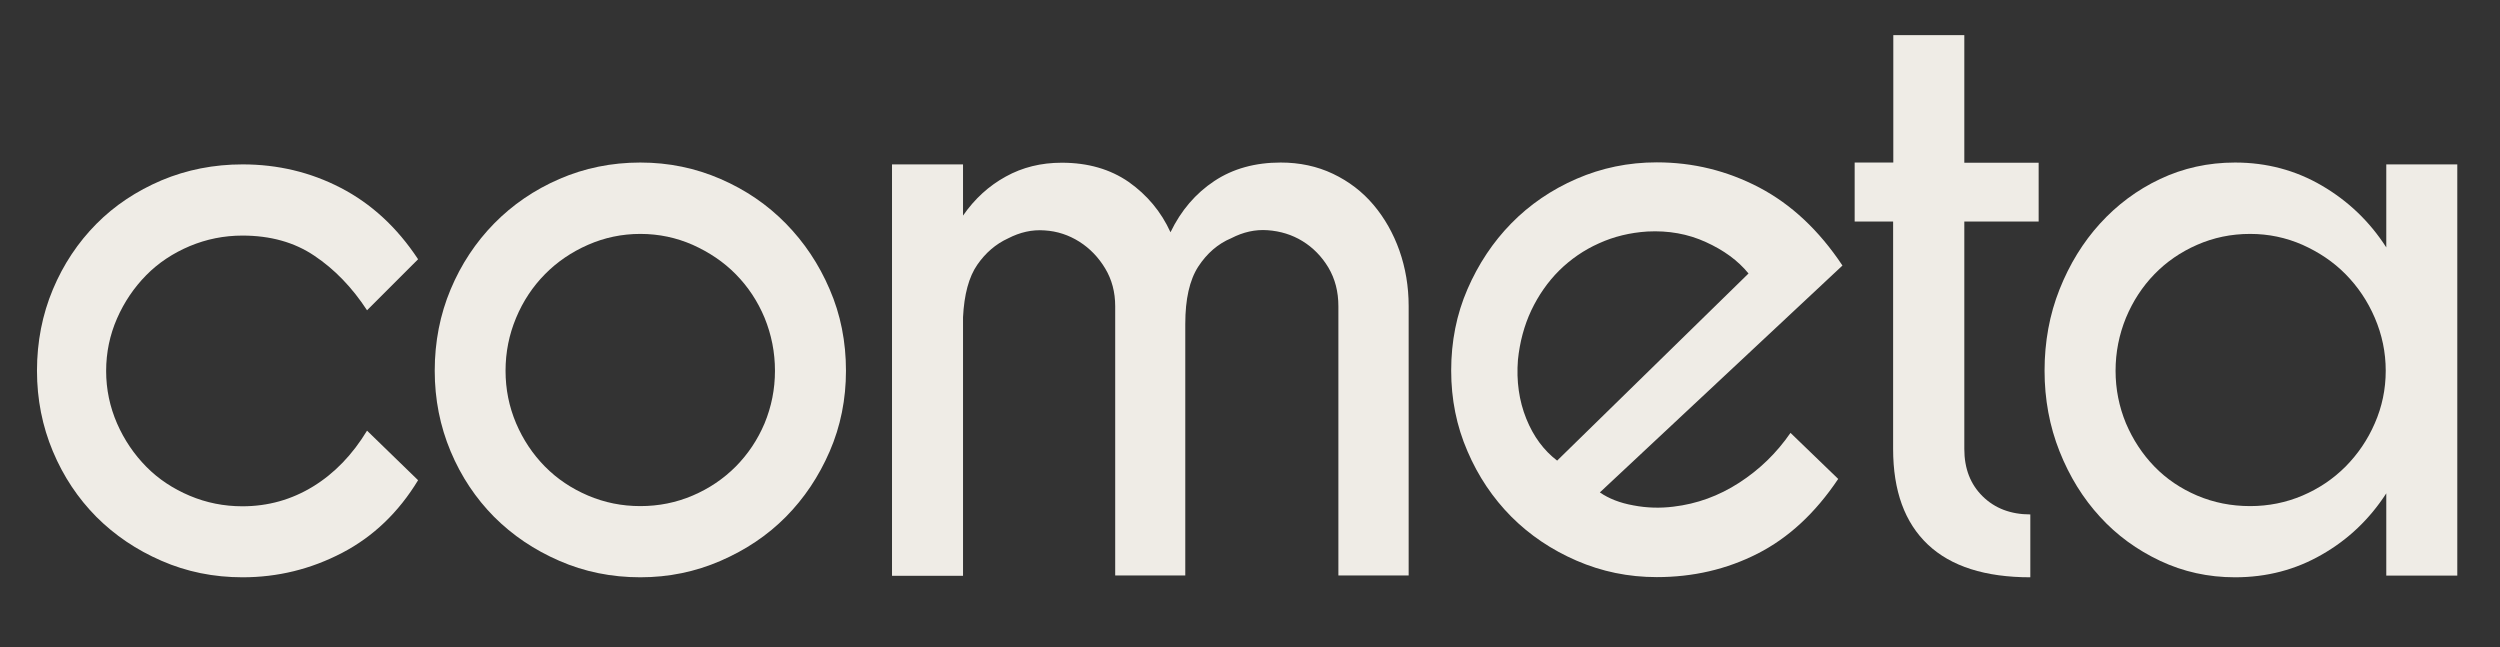
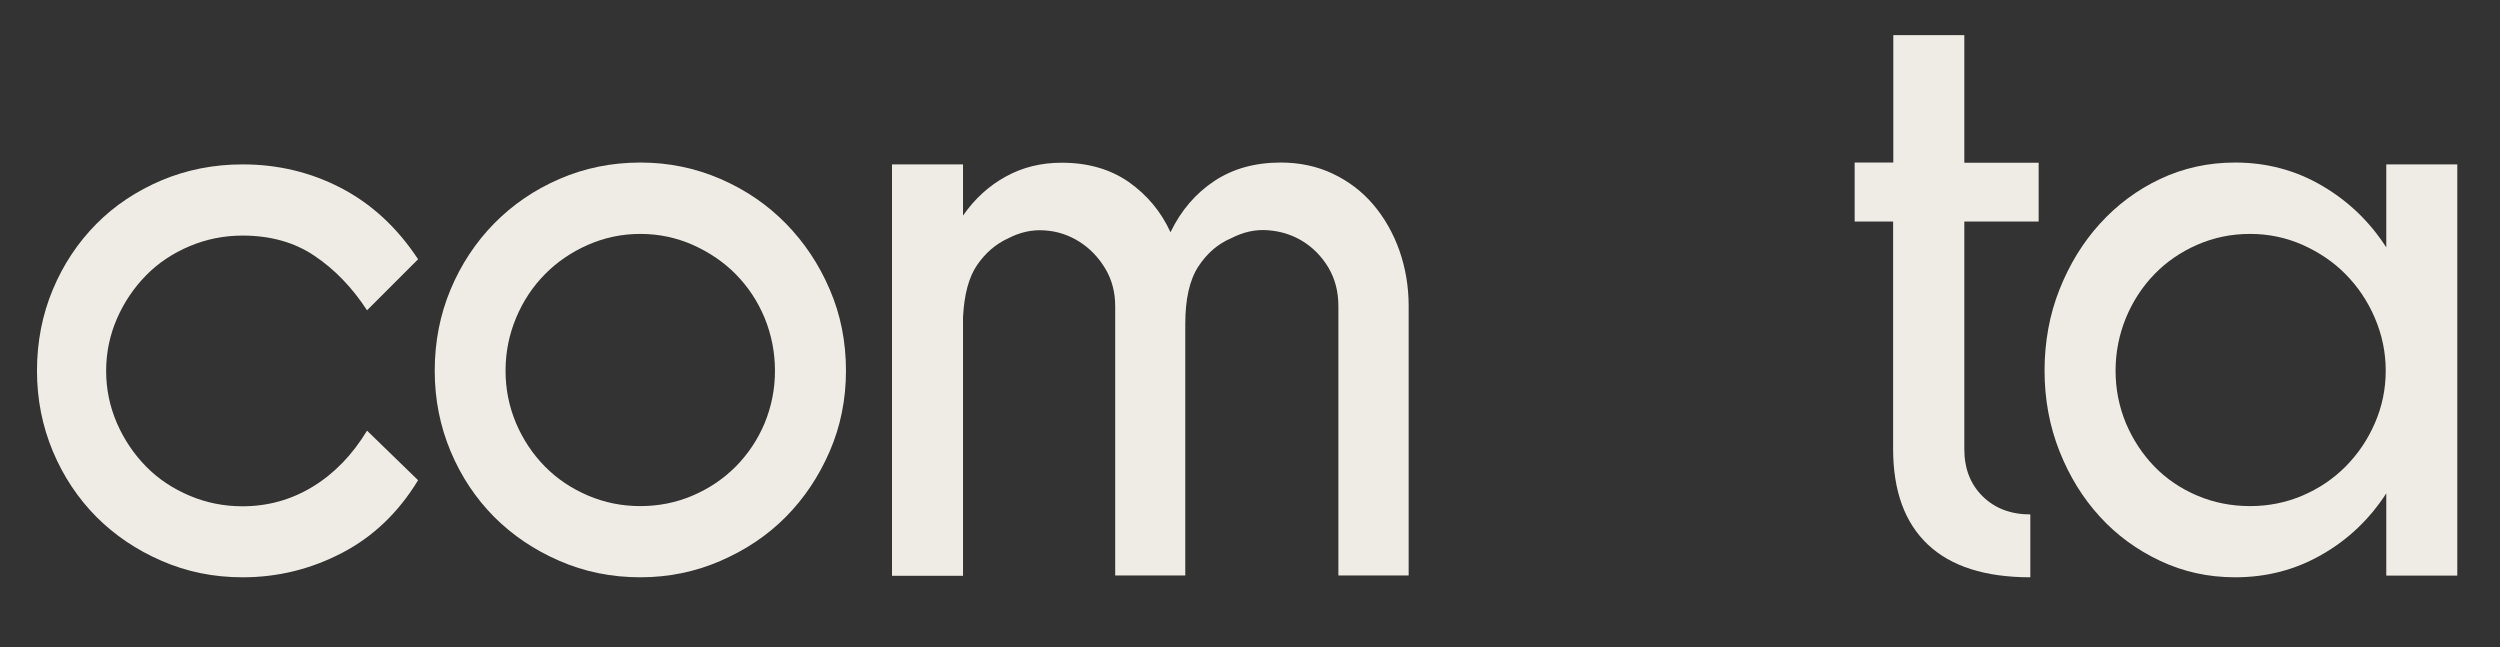
<svg xmlns="http://www.w3.org/2000/svg" version="1.1" x="0px" y="0px" viewBox="0 0 1352 350" style="enable-background:new 0 0 1352 350;" xml:space="preserve">
  <rect x="0" y="0" width="1352" height="350" fill="#333333" stroke="none" />
  <style type="text/css">
	.st0{opacity:0.96;}
	.st1{fill:#F7F4ED;}
	.st2{display:none;}
	.st3{display:inline;fill:#2592D0;}
	.st4{display:inline;fill:#F7F4ED;}
	.st5{display:inline;fill:#F8B517;}
	.st6{display:inline;}
	.st7{display:inline;fill:#E11F26;}
	.st8{fill:#AE1F27;}
	.st9{fill:#E11F26;}
	.st10{fill:#206280;}
	.st11{fill:#2592D0;}
	.st12{fill:#FFFFFF;}
</style>
  <g id="Layer_2">
    <g>
      <g>
        <g class="st0">
          <g>
            <path class="st1" d="M198.5,167.8c-8.1-12.4-17.6-22.2-28.5-29.5c-10.8-7.3-23.8-10.9-38.9-10.9c-9.9,0-19.4,1.9-28.5,5.7       c-9,3.8-16.9,9-23.5,15.7c-6.6,6.7-11.9,14.5-15.8,23.4c-3.9,8.9-5.9,18.4-5.9,28.4c0,10,2,19.4,5.9,28.4       c3.9,8.9,9.2,16.7,15.8,23.4c6.6,6.7,14.5,11.9,23.5,15.7c9,3.8,18.5,5.7,28.5,5.7c13.9,0,26.6-3.6,38.2-10.7       c11.6-7.1,21.3-17.2,29.2-30.2l27.6,26.8C215.6,277,201.9,290.2,185,299c-16.9,8.8-34.8,13.2-53.8,13.2       c-15.7,0-30.3-3-43.8-8.9c-13.6-5.9-25.3-13.8-35.3-23.8c-9.9-10-17.8-21.8-23.5-35.4c-5.7-13.6-8.6-28.1-8.6-43.6       c0-15.7,2.9-30.4,8.6-44c5.7-13.6,13.6-25.4,23.5-35.4s21.7-17.8,35.3-23.6c13.6-5.7,28.2-8.6,43.8-8.6       c19,0,36.7,4.2,53.1,12.7c16.4,8.5,30.4,21.3,41.8,38.6L198.5,167.8z" />
            <path class="st1" d="M457.5,200.5c0,15.4-2.9,30-8.8,43.6c-5.9,13.6-13.8,25.4-23.7,35.4c-9.9,10-21.7,17.9-35.3,23.8       c-13.6,5.9-28,8.9-43.4,8.9c-15.7,0-30.3-3-43.8-8.9c-13.6-5.9-25.3-13.8-35.3-23.8c-9.9-10-17.8-21.8-23.5-35.4       c-5.7-13.6-8.6-28.1-8.6-43.6c0-15.7,2.9-30.4,8.6-44c5.7-13.6,13.6-25.5,23.5-35.6c9.9-10.1,21.7-18.2,35.3-24.1       c13.6-5.9,28.2-8.9,43.8-8.9c15.4,0,29.8,3,43.4,8.9c13.6,5.9,25.3,13.9,35.3,24.1c9.9,10.1,17.9,22,23.7,35.6       C454.6,170.1,457.5,184.8,457.5,200.5z M419.1,200.5c0-10-1.9-19.5-5.6-28.6c-3.8-9.1-9-16.9-15.6-23.6       c-6.6-6.7-14.4-11.9-23.3-15.9c-8.9-3.9-18.3-5.9-28.3-5.9s-19.4,2-28.3,5.9c-8.9,3.9-16.7,9.2-23.3,15.9       c-6.6,6.7-11.8,14.5-15.6,23.6c-3.8,9.1-5.7,18.6-5.7,28.6c0,10,1.9,19.4,5.7,28.4c3.8,8.9,9,16.7,15.6,23.4       c6.6,6.7,14.4,11.9,23.3,15.7c8.9,3.8,18.3,5.7,28.3,5.7s19.4-1.9,28.3-5.7c8.9-3.8,16.6-9,23.3-15.7       c6.6-6.7,11.8-14.4,15.6-23.4C417.2,219.9,419.1,210.5,419.1,200.5z" />
            <path class="st1" d="M641.1,311.2h-38V165.6c0-7.6-1.8-14.4-5.4-20.4c-3.6-6-8.3-10.9-14-14.5c-5.7-3.6-12-5.7-18.8-6.1       c-6.8-0.5-13.3,1-19.7,4.3c-6.6,3-12.2,7.8-16.7,14.3c-4.5,6.5-7.1,16-7.7,28.4v139.8h-38.4V88.9h38.4v27.7       c6.3-9.1,14-16.1,23.1-21.1c9-5,19.1-7.5,30.3-7.5c14.2,0,26.2,3.5,36.2,10.4c9.9,7,17.5,16,22.6,27.2       c5.7-11.8,13.6-21,23.7-27.7c10.1-6.7,22.1-10,35.9-10c10.2,0,19.7,2,28.3,6.1c8.6,4.1,15.9,9.7,21.9,16.8       c6,7.1,10.7,15.4,14,24.7c3.3,9.4,5,19.4,5,30v145.7h-38V165.6c0-7.9-1.8-14.8-5.4-20.9c-3.6-6-8.3-10.8-14-14.3       c-5.7-3.5-12-5.4-18.8-5.9c-6.8-0.5-13.3,1-19.7,4.3c-7.2,3-13.2,8.2-17.9,15.4c-4.7,7.3-7,17.6-7,30.9V311.2z" />
-             <path class="st1" d="M994.1,259c-12.4,18.5-26.9,31.9-43.6,40.4c-16.7,8.5-34.9,12.7-54.5,12.7c-15.4,0-29.8-3-43.4-8.9       c-13.6-5.9-25.3-13.8-35.3-23.8c-9.9-10-17.9-21.8-23.7-35.4c-5.9-13.6-8.8-28.1-8.8-43.6c0-15.7,2.9-30.4,8.8-44       c5.9-13.6,13.8-25.5,23.7-35.6c9.9-10.1,21.7-18.2,35.3-24.1c13.6-5.9,28-8.9,43.4-8.9c19.6,0,38,4.5,55.4,13.6       c17.3,9.1,32.3,23.1,45,42.2L865.2,266.3c4.8,3.3,10.8,5.7,18.1,7c7.2,1.4,14.5,1.6,21.7,0.7c12.7-1.5,24.5-5.8,35.5-12.9       c11-7.1,20.3-16.1,27.8-27L994.1,259z M820.9,194.6c-0.9,11.5,0.6,22.1,4.5,31.8c3.9,9.7,9.5,17.2,16.7,22.7l103.5-101.2       c-5.7-7-13.4-12.6-23.1-17c-9.6-4.4-20.2-6.3-31.6-5.7c-9.3,0.6-18.1,2.7-26.2,6.4c-8.1,3.6-15.3,8.6-21.5,14.7       c-6.2,6.2-11.2,13.4-15.1,21.6C824.3,176,821.9,184.9,820.9,194.6z" />
            <path class="st1" d="M1003.1,87.9h20.8V19h38.4v69h40.2v31.8h-40.2v123c0,10.6,3.3,19.1,9.9,25.6c6.6,6.5,15.2,9.8,25.8,9.8v34       c-24.4,0-42.9-5.9-55.4-17.7c-12.5-11.8-18.8-29-18.8-51.7v-123h-20.8V87.9z" />
            <path class="st1" d="M1105.7,200.5c0-15.7,2.7-30.4,8.1-44c5.4-13.6,12.7-25.5,21.9-35.6c9.2-10.1,20-18.2,32.5-24.1       c12.5-5.9,26-8.9,40.5-8.9c17.2,0,32.8,4.2,47,12.5c14.2,8.3,25.8,19.4,34.8,33.4V88.9h38.4v222.4h-38.4v-44.5       c-9,13.9-20.6,25-34.8,33.1c-14.2,8.2-29.8,12.3-47,12.3c-14.5,0-28-3-40.5-8.9c-12.5-5.9-23.4-13.8-32.5-23.8       c-9.2-10-16.5-21.8-21.9-35.4C1108.4,230.5,1105.7,215.9,1105.7,200.5z M1144.1,200.5c0,10,1.9,19.4,5.6,28.4       c3.8,8.9,8.9,16.7,15.4,23.4c6.5,6.7,14.2,11.9,23.1,15.7c8.9,3.8,18.5,5.7,28.7,5.7c9.9,0,19.4-1.9,28.3-5.7       c8.9-3.8,16.6-9,23.3-15.7c6.6-6.7,11.9-14.4,15.8-23.4c3.9-8.9,5.9-18.4,5.9-28.4c0-10-2-19.5-5.9-28.6       c-3.9-9.1-9.2-16.9-15.8-23.6c-6.6-6.7-14.4-11.9-23.3-15.9c-8.9-3.9-18.3-5.9-28.3-5.9c-10.3,0-19.8,2-28.7,5.9       c-8.9,3.9-16.6,9.2-23.1,15.9c-6.5,6.7-11.6,14.5-15.4,23.6C1146,181,1144.1,190.5,1144.1,200.5z" />
          </g>
        </g>
      </g>
    </g>
  </g>
  <g id="Layer_3" class="st2">
    <rect x="1043.6" y="546.1" class="st3" width="68.6" height="67.7" />
-     <path class="st4" d="M1075.6,613.9h-64.6c-1.1,0-2-0.9-2-2v-63.6c0-1.1,0.9-2,2-2h64.6c1.1,0,2,0.9,2,2v63.6   C1077.7,612.9,1076.8,613.9,1075.6,613.9z" />
    <rect x="517" y="546.1" class="st5" width="305.9" height="67.7" />
    <path class="st6" d="M981.7,613.9h-239c-1.1,0-2-0.9-2-2v-63.6c0-1.1,0.9-2,2-2h239c1.1,0,2,0.9,2,2v63.6   C983.7,612.9,982.8,613.9,981.7,613.9z" />
-     <path class="st7" d="M1035.5,613.9H931.4c-1.1,0-2-0.9-2-2v-63.6c0-1.1,0.9-2,2-2h104.1c1.1,0,2,0.9,2,2v63.6   C1037.5,612.9,1036.6,613.9,1035.5,613.9z" />
    <g class="st6">
      <g>
        <g>
          <path d="M-262.9,464.2c-6.5-0.6-12.7-2.5-18.5-5.2c-14.6-6.8-25.3-17.6-34.2-30.1c-12.2-17.1-20.2-36-25.9-55.7      c-4.6-15.9-8-32.1-11.9-48.1c-0.3-1.2-0.4-2.1-2.1-2.3c-6.8-0.7-11.2-4.3-14-10c-15.1-31.2-30.2-62.3-45.2-93.5      c-14.7-30.3-29.3-60.6-44.1-90.9c-3.4-7-4-13.8,0.7-20.3c2.2-3.1,5.3-5.7,8-8.4c21.8-21.5,43.6-42.9,65.4-64.3      c5-4.9,9.8-9.8,14.9-14.6c11.5-11,29.8-10.6,40.9,0.8c16.5,17,33.2,33.8,49.8,50.7c11.5,11.7,23,23.4,34.5,35.2      c6.1,6.3,7.2,14.3,3.3,21.9c-32,61.1-64,122.1-96,183.2c-2,3.8-4.6,6.9-8.7,8.9c-0.9,0.4-1.5,1.5-1.3,2.4      c2.6,16.9,5.8,33.7,10.6,50.2c4.8,16.6,10.8,32.8,19.8,47.8c7.4,12.4,16.4,23.6,28.9,31.9C-280.4,458.9-272,462.2-262.9,464.2z       M-256.9,145.5c-0.8-0.6-1.3-1.1-1.9-1.4c-3.6-2.1-7.2-4.4-10.9-6.3c-24.9-12.9-51.7-19.6-80.1-20.4c-2.3-0.1-3.1,0.6-3.1,2.8      c-0.7,20.1-1.8,40.2-2.2,60.2c-0.6,27.4-0.2,54.8,1.6,82.1c1,14.7,2.5,29.4,3.9,44c0.3,3,0.8,6,1.3,9.1c0.5,0.1,0.5,0.1,1,0.3      c1.4-1.7,3-3.4,4-5.3c5.7-10.6,11.2-21.3,16.8-31.9c18.3-34.9,36.6-69.7,54.8-104.6C-266.9,164.6-262,155.1-256.9,145.5z       M-445.6,140.9c0.3,0.7,0.6,1.3,0.9,1.9c21.6,44.6,43.1,89.1,64.7,133.7c5.5,11.3,11,22.7,16.5,34c1.6,3.4,4.1,5.8,8.5,6.2      c-10.8-66-12.2-132.2-10.8-198.9C-394.5,119.8-420.7,127.9-445.6,140.9z M-351.8,97.3c38.3,1,72.9,10.6,104.3,29.7      c3.4-4.8,2.5-11-2.1-15.7c-10.7-10.9-21.5-21.8-32.2-32.7c-17.6-17.9-35.1-35.8-52.7-53.7c-2.5-2.5-5.5-4.5-9.8-5.5      C-346.8,45.4-349.3,71.2-351.8,97.3z M-360.5,21.3c-1.6,1.2-2.8,2-3.8,3c-7.2,7-14.4,14-21.5,21c-12.6,12.4-25.3,24.9-37.9,37.3      c-9.3,9.2-18.6,18.3-27.9,27.5c-3.4,3.4-4.2,7.5-2.9,12.3c28.1-14.3,57.6-23,89.1-24.7C-363.7,72.2-362.1,47-360.5,21.3z       M-250.8,133.7c-30.8-18.9-64.4-28.4-101.2-29.1l-0.4,5.5c36,0.6,69,9.9,99,28.5L-250.8,133.7z M-448.9,134.1      c1.3-0.6,2.2-1,3.2-1.5c11.6-5.7,23.5-10.6,35.9-14.3c13-3.8,26.2-6.4,39.8-7.5c5-0.4,5-0.5,4.7-5.3c0-0.1-0.2-0.3-0.4-0.5      c-30.5,1.8-58.8,10.3-85.5,24.1L-448.9,134.1z" />
          <path class="st8" d="M-256.9,145.5c-5,9.6-10,19.1-14.9,28.5c-18.3,34.9-36.6,69.7-54.8,104.6c-5.6,10.6-11.1,21.3-16.8,31.9      c-1,1.9-2.7,3.5-4,5.3c-0.5-0.1-0.5-0.1-1-0.3c-0.4-3-1-6-1.3-9.1c-1.4-14.7-2.9-29.3-3.9-44c-1.8-27.3-2.2-54.7-1.6-82.1      c0.5-20.1,1.5-40.2,2.2-60.2c0.1-2.2,0.8-2.8,3.1-2.8c28.5,0.8,55.2,7.5,80.1,20.4c3.7,1.9,7.3,4.2,10.9,6.3      C-258.2,144.4-257.7,144.9-256.9,145.5z" />
          <path class="st9" d="M-445.6,140.9c24.9-12.9,51.1-21.1,79.8-23.1c-1.4,66.6,0,132.9,10.8,198.9c-4.4-0.4-6.9-2.8-8.5-6.2      c-5.5-11.3-11-22.7-16.5-34c-21.6-44.6-43.1-89.1-64.7-133.7C-445,142.2-445.3,141.6-445.6,140.9z" />
          <path class="st10" d="M-351.8,97.3c2.5-26.1,5-51.9,7.6-77.9c4.3,1,7.3,3,9.8,5.5c17.6,17.9,35.1,35.8,52.7,53.7      c10.7,10.9,21.5,21.8,32.2,32.7c4.6,4.7,5.5,10.9,2.1,15.7C-279,107.8-313.6,98.2-351.8,97.3z" />
          <path class="st11" d="M-360.5,21.3c-1.6,25.7-3.2,50.9-4.8,76.3c-31.5,1.8-61.1,10.4-89.1,24.7c-1.3-4.8-0.5-8.9,2.9-12.3      c9.2-9.2,18.6-18.3,27.9-27.5c12.6-12.4,25.2-24.9,37.9-37.3c7.2-7,14.3-14,21.5-21C-363.3,23.3-362.1,22.5-360.5,21.3z" />
          <path class="st1" d="M-250.8,133.7l-2.6,5c-30-18.6-63-27.9-99-28.5l0.4-5.5C-315.2,105.3-281.5,114.7-250.8,133.7z" />
          <path class="st1" d="M-448.9,134.1l-2.4-5c26.8-13.9,55.1-22.4,85.5-24.1c0.2,0.3,0.4,0.4,0.4,0.5c0.2,4.8,0.3,4.9-4.7,5.3      c-13.6,1.1-26.8,3.7-39.8,7.5c-12.4,3.6-24.3,8.6-35.9,14.3C-446.7,133.1-447.7,133.5-448.9,134.1z" />
        </g>
      </g>
-       <path class="st12" d="M-222.8,477.9l-89.5,20.7c-7,1.6-14.1-2.8-15.7-9.8l-34.5-148.8c-1.6-7,2.8-14.1,9.8-15.7l89.5-20.7    c7-1.6,14.1,2.8,15.7,9.8l34.5,148.8C-211.3,469.3-215.7,476.3-222.8,477.9z" />
    </g>
  </g>
</svg>